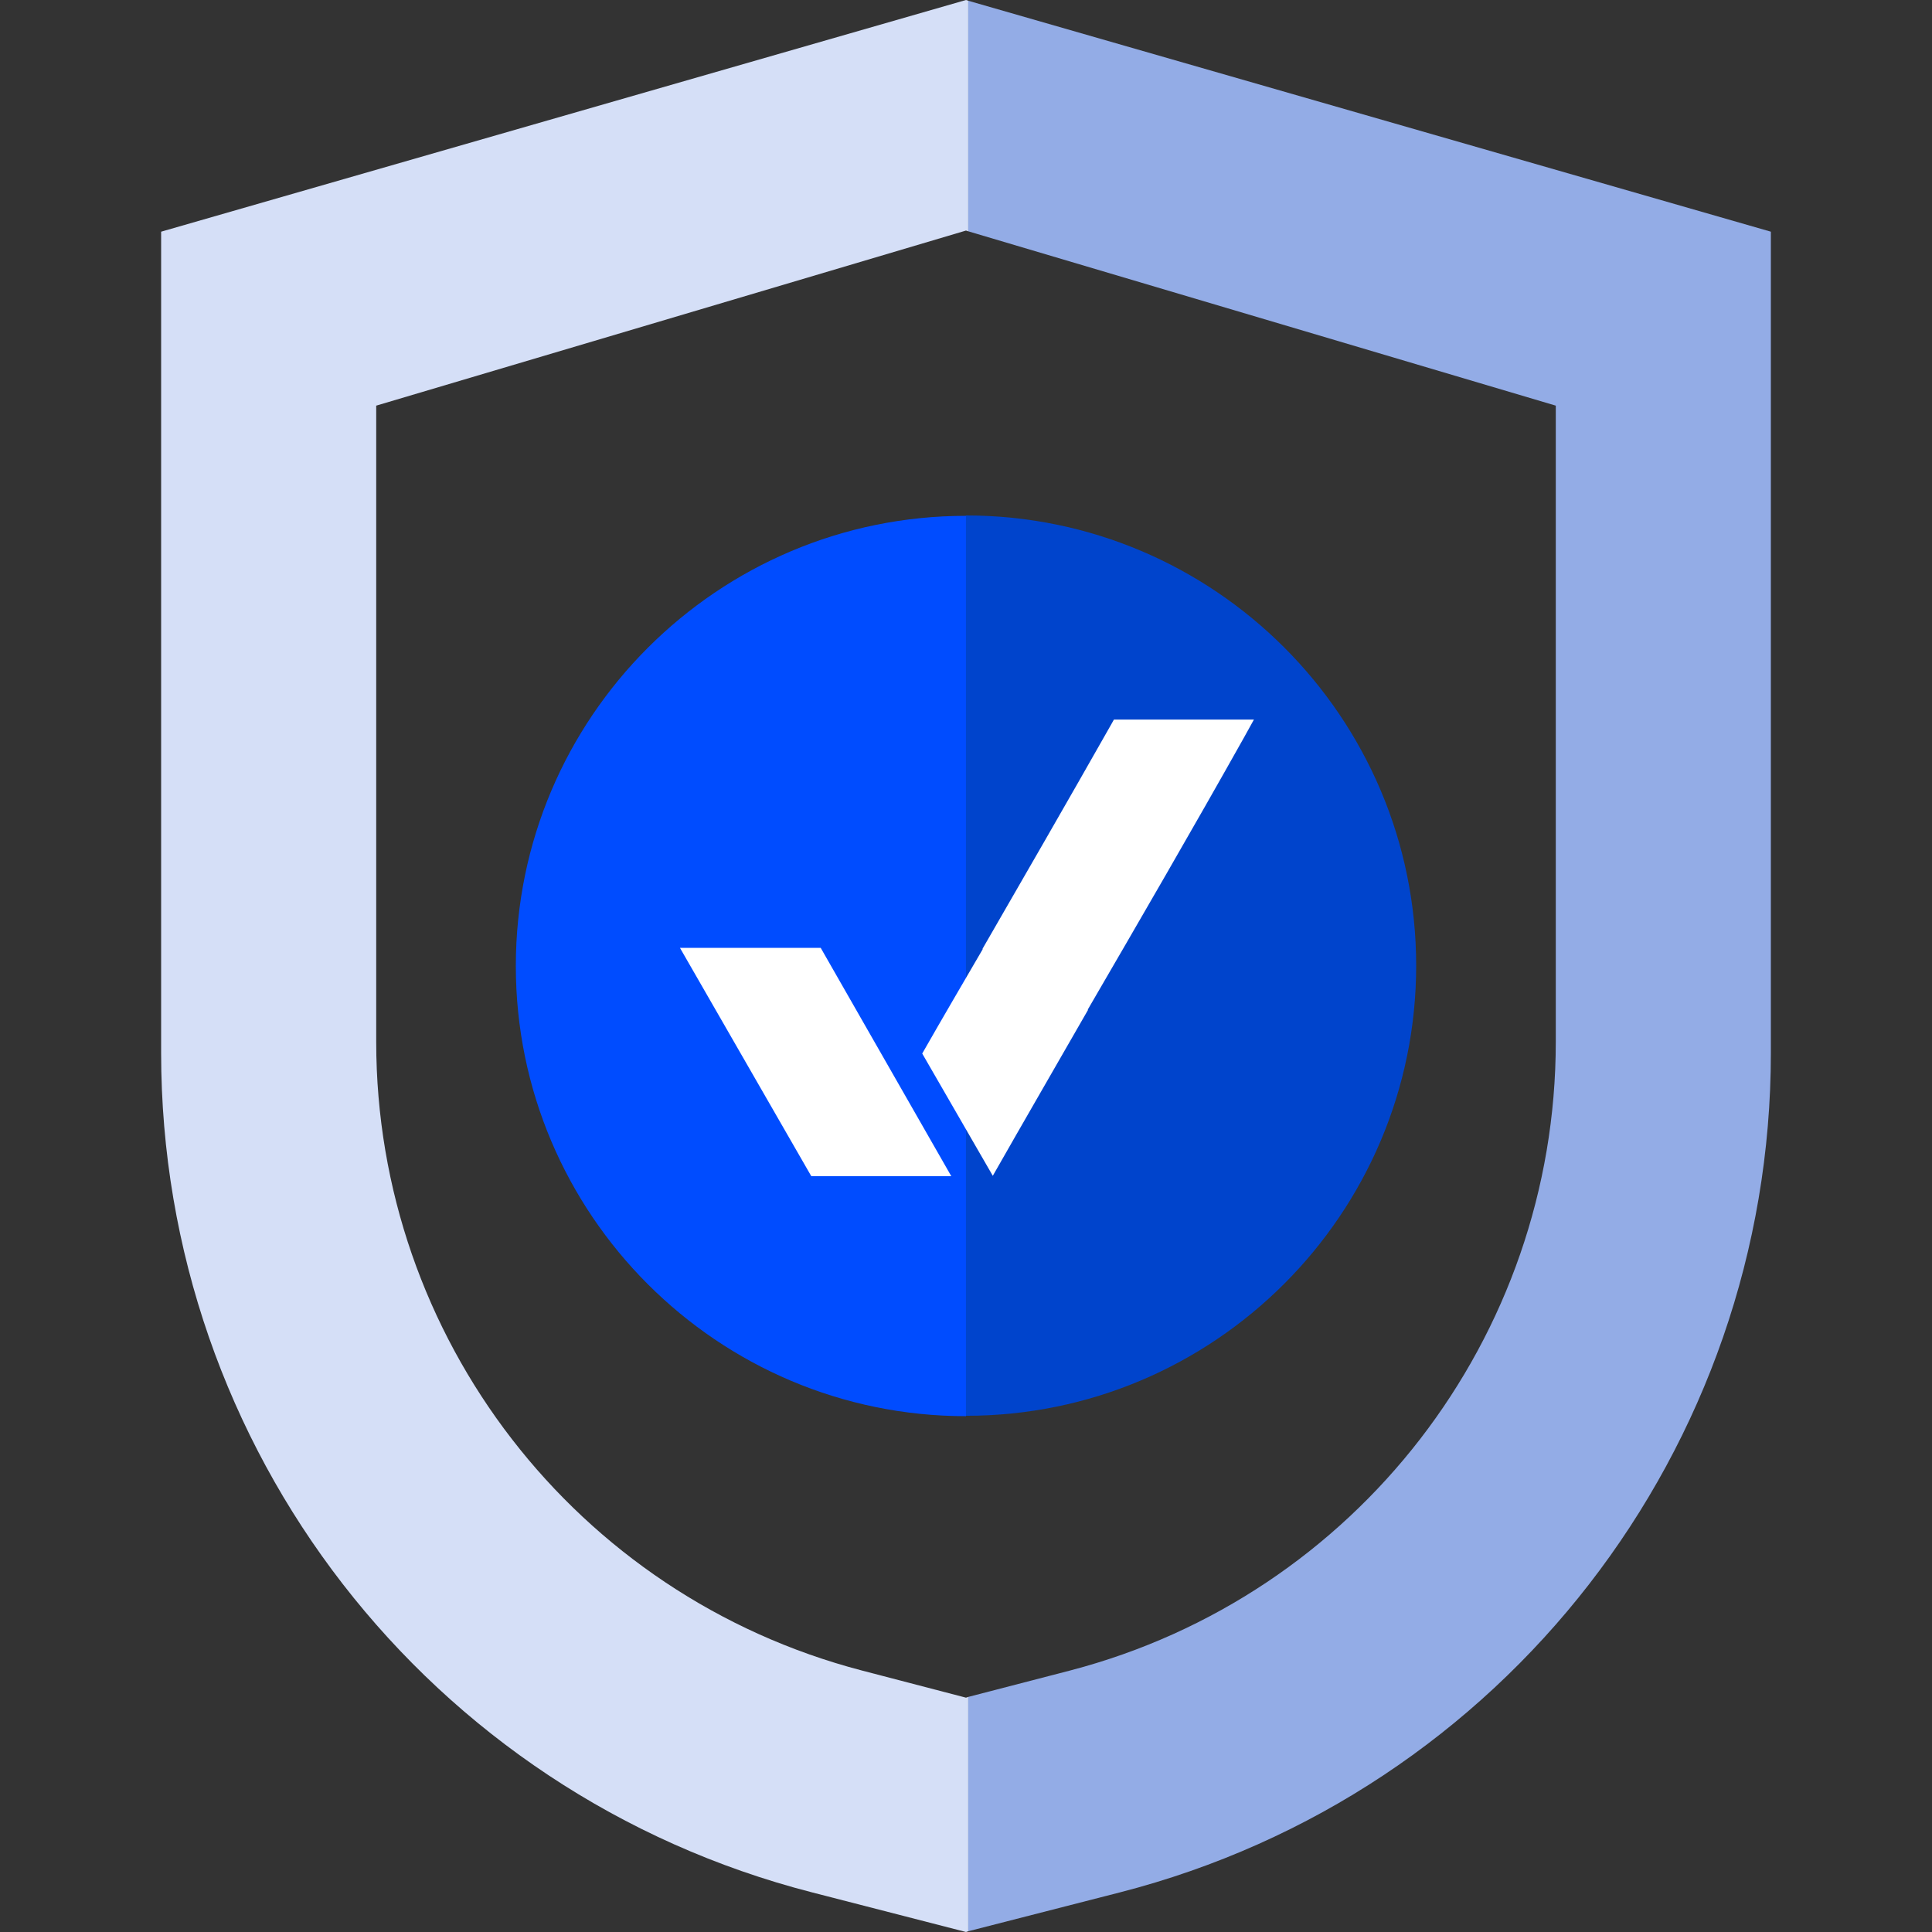
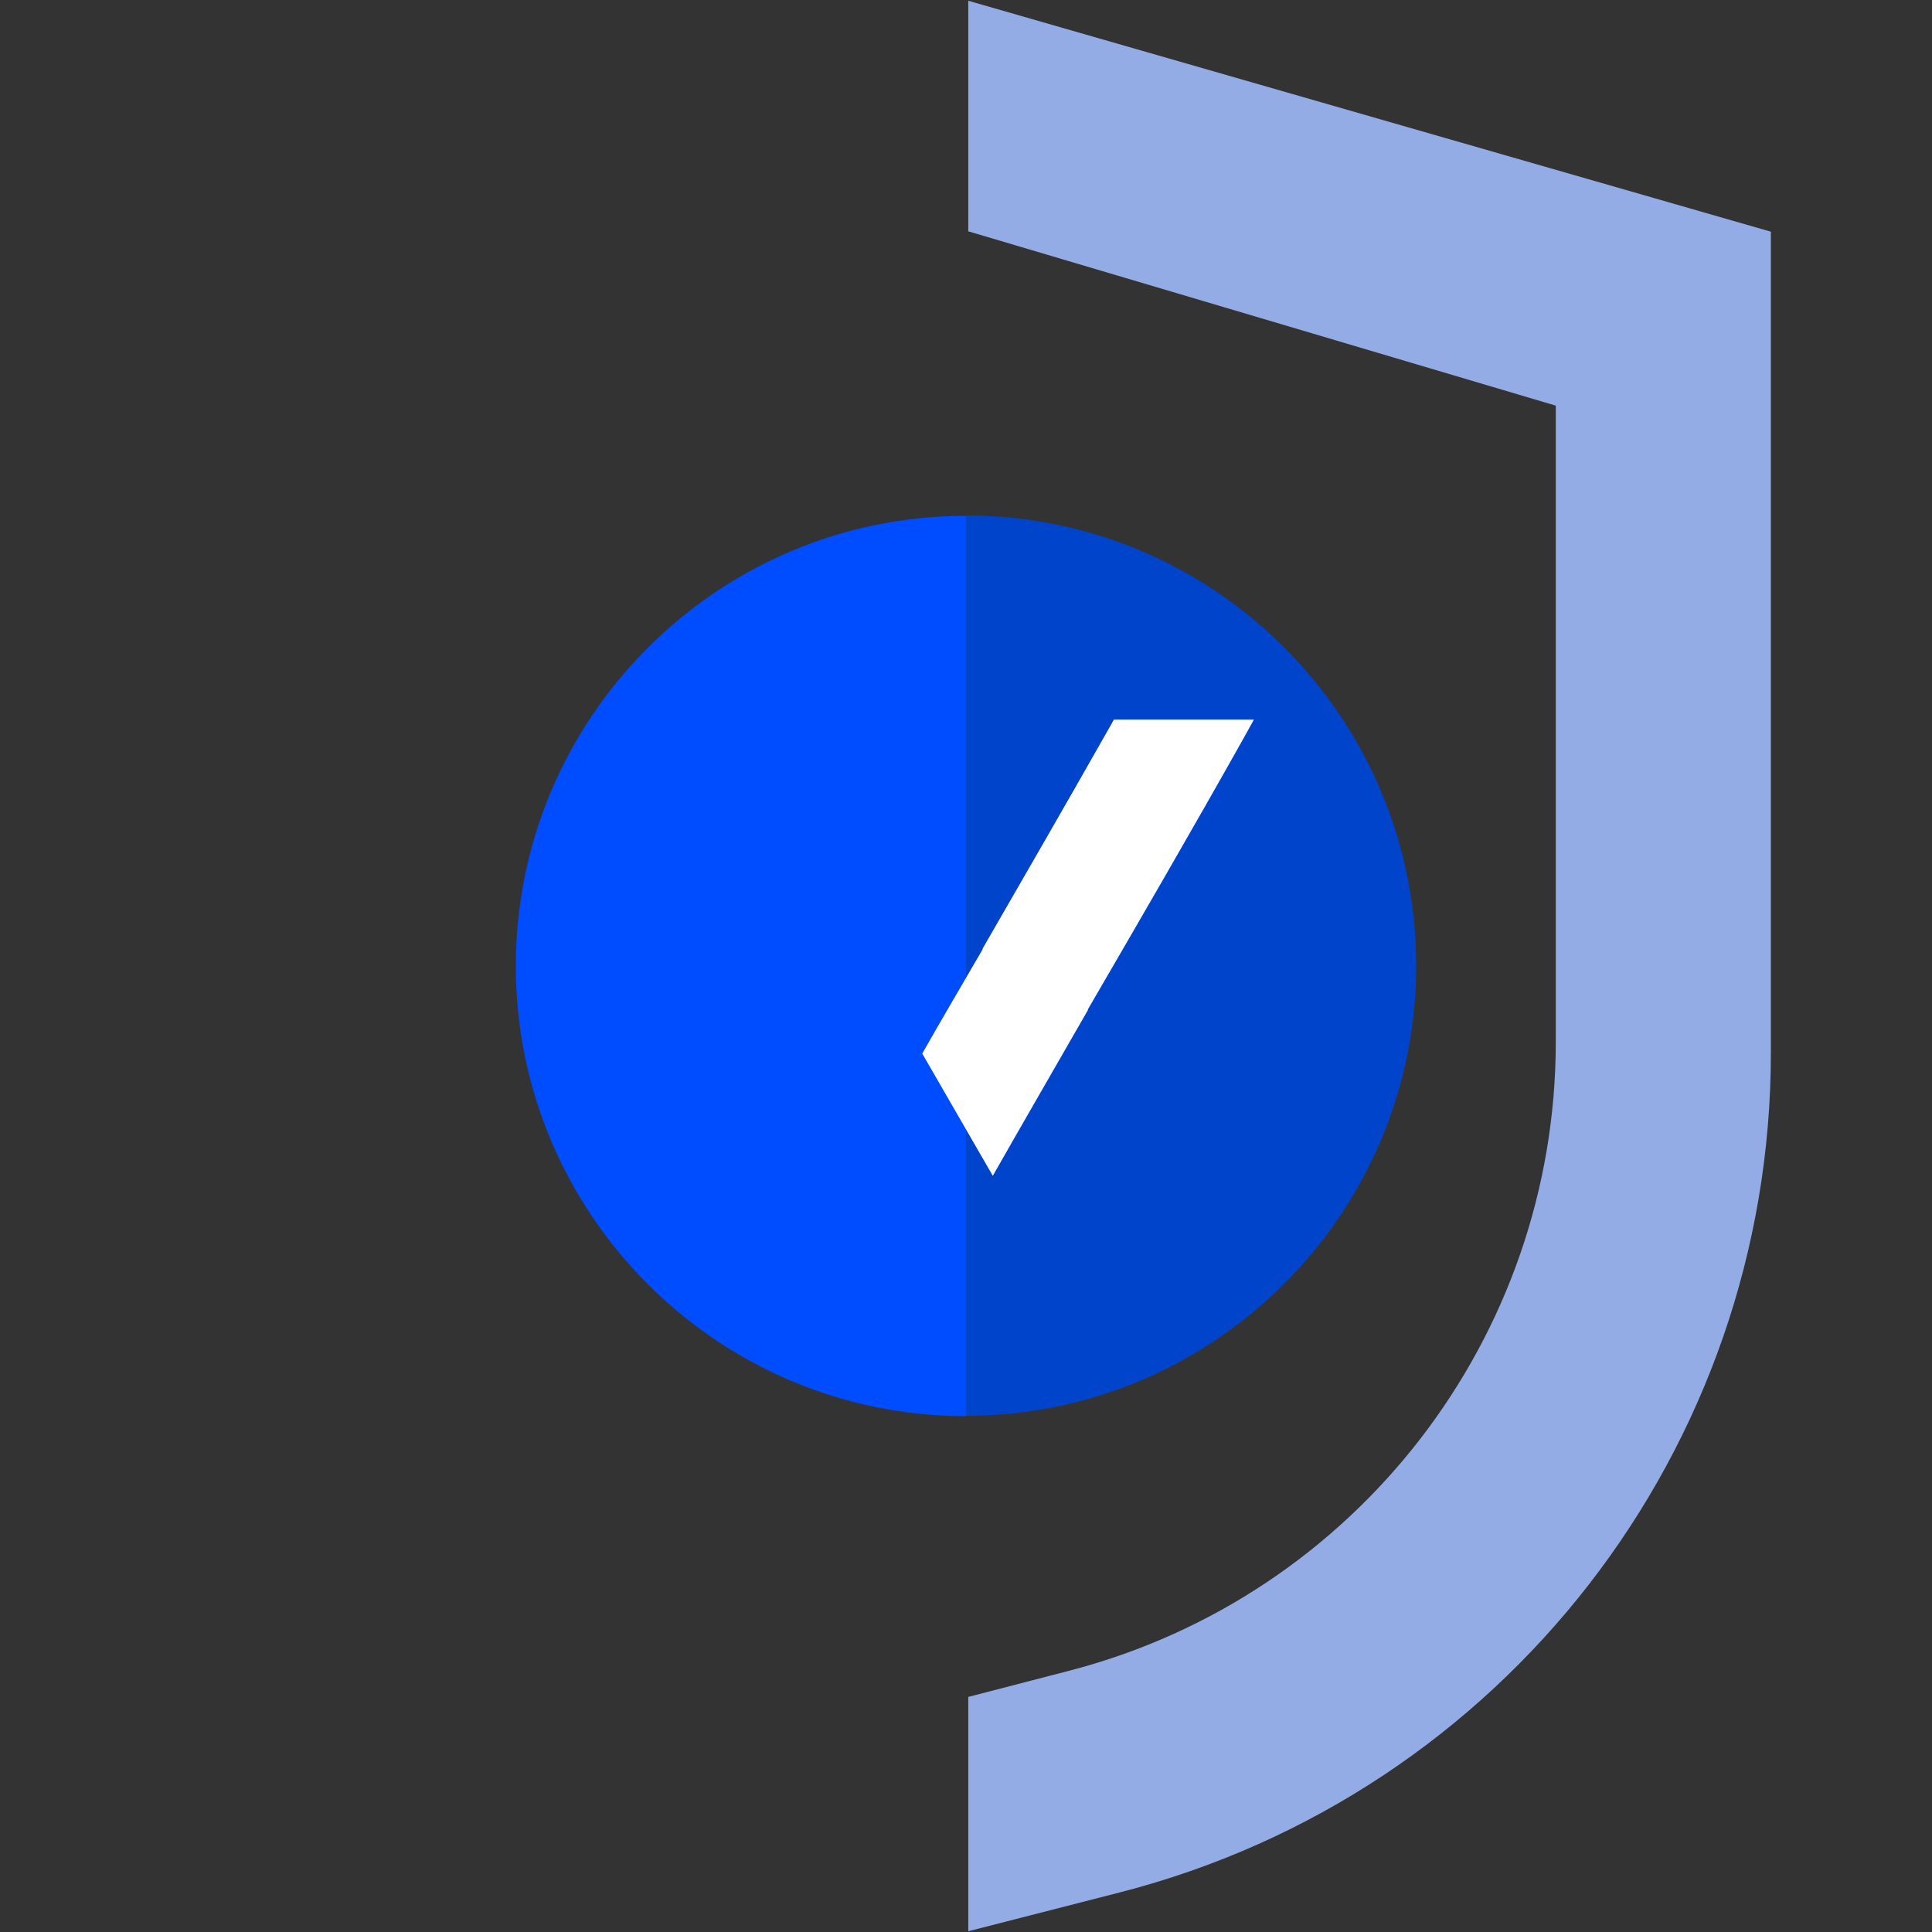
<svg xmlns="http://www.w3.org/2000/svg" id="Layer_1" version="1.1" viewBox="0 0 512 512">
  <rect x="0" y="0" width="512" height="512" fill="#333333" stroke="none" />
  <defs>
    <style>
      .st0 {
        fill: #004cff;
      }

      .st1 {
        fill: #d5dff7;
      }

      .st2 {
        fill: #fff;
      }

      .st3 {
        fill: none;
      }

      .st4 {
        fill: #04c;
      }

      .st5 {
        fill: #93ace6;
      }
    </style>
  </defs>
  <g>
    <g>
      <path class="st0" d="M136.7,256c0,65.8,53.5,119.3,119.3,119.3l12-119.3-12-119.3c-65.8,0-119.3,53.5-119.3,119.3h0Z" />
      <path class="st4" d="M256,136.7v238.5c65.8,0,119.3-53.5,119.3-119.3s-53.5-119.3-119.3-119.3h0Z" />
    </g>
    <path class="st2" d="M295.2,190.7l-.9,1.6c-11.5,20.3-23.4,40.9-33.9,59.1v.2c-5.3,9.1-10.7,18.3-16,27.6l18.7,32.4c8.2-14.4,16.6-28.9,25.2-43.9v-.2c13.6-23.4,27.6-47.5,41.4-72.1l2.6-4.7h-37.1Z" />
-     <path class="st2" d="M217.5,251.2h-37.3c5.5,9.6,34.8,60.5,34.8,60.5h37.1l-34.6-60.5Z" />
  </g>
  <g>
-     <path class="st3" d="M256,61.1h0s-156.3,46.4-156.3,46.4v168.6c0,78.3,52.9,146.8,128.7,166.6l27.6,7.2h0s.6-.2.6-.2V61.3l-.6-.2h0Z" />
-     <path class="st1" d="M256,449.9h0s-27.6-7.2-27.6-7.2c-75.8-19.8-128.7-88.3-128.7-166.6V107.5l156.3-46.4h0s0,0,0,0l.6.2V.2l-.6-.2L42.7,61.4v217.6c0,104.9,70.9,196.4,172.5,222.5l40.8,10.5.6-.2v-62.1l-.6.2Z" />
    <path class="st5" d="M469.3,279V61.4L256.6.2v61.1l155.7,46.2v168.6c0,78.3-52.9,146.8-128.7,166.6l-27,7v62.1l40.2-10.3c101.6-26.1,172.5-117.6,172.5-222.5Z" />
  </g>
</svg>